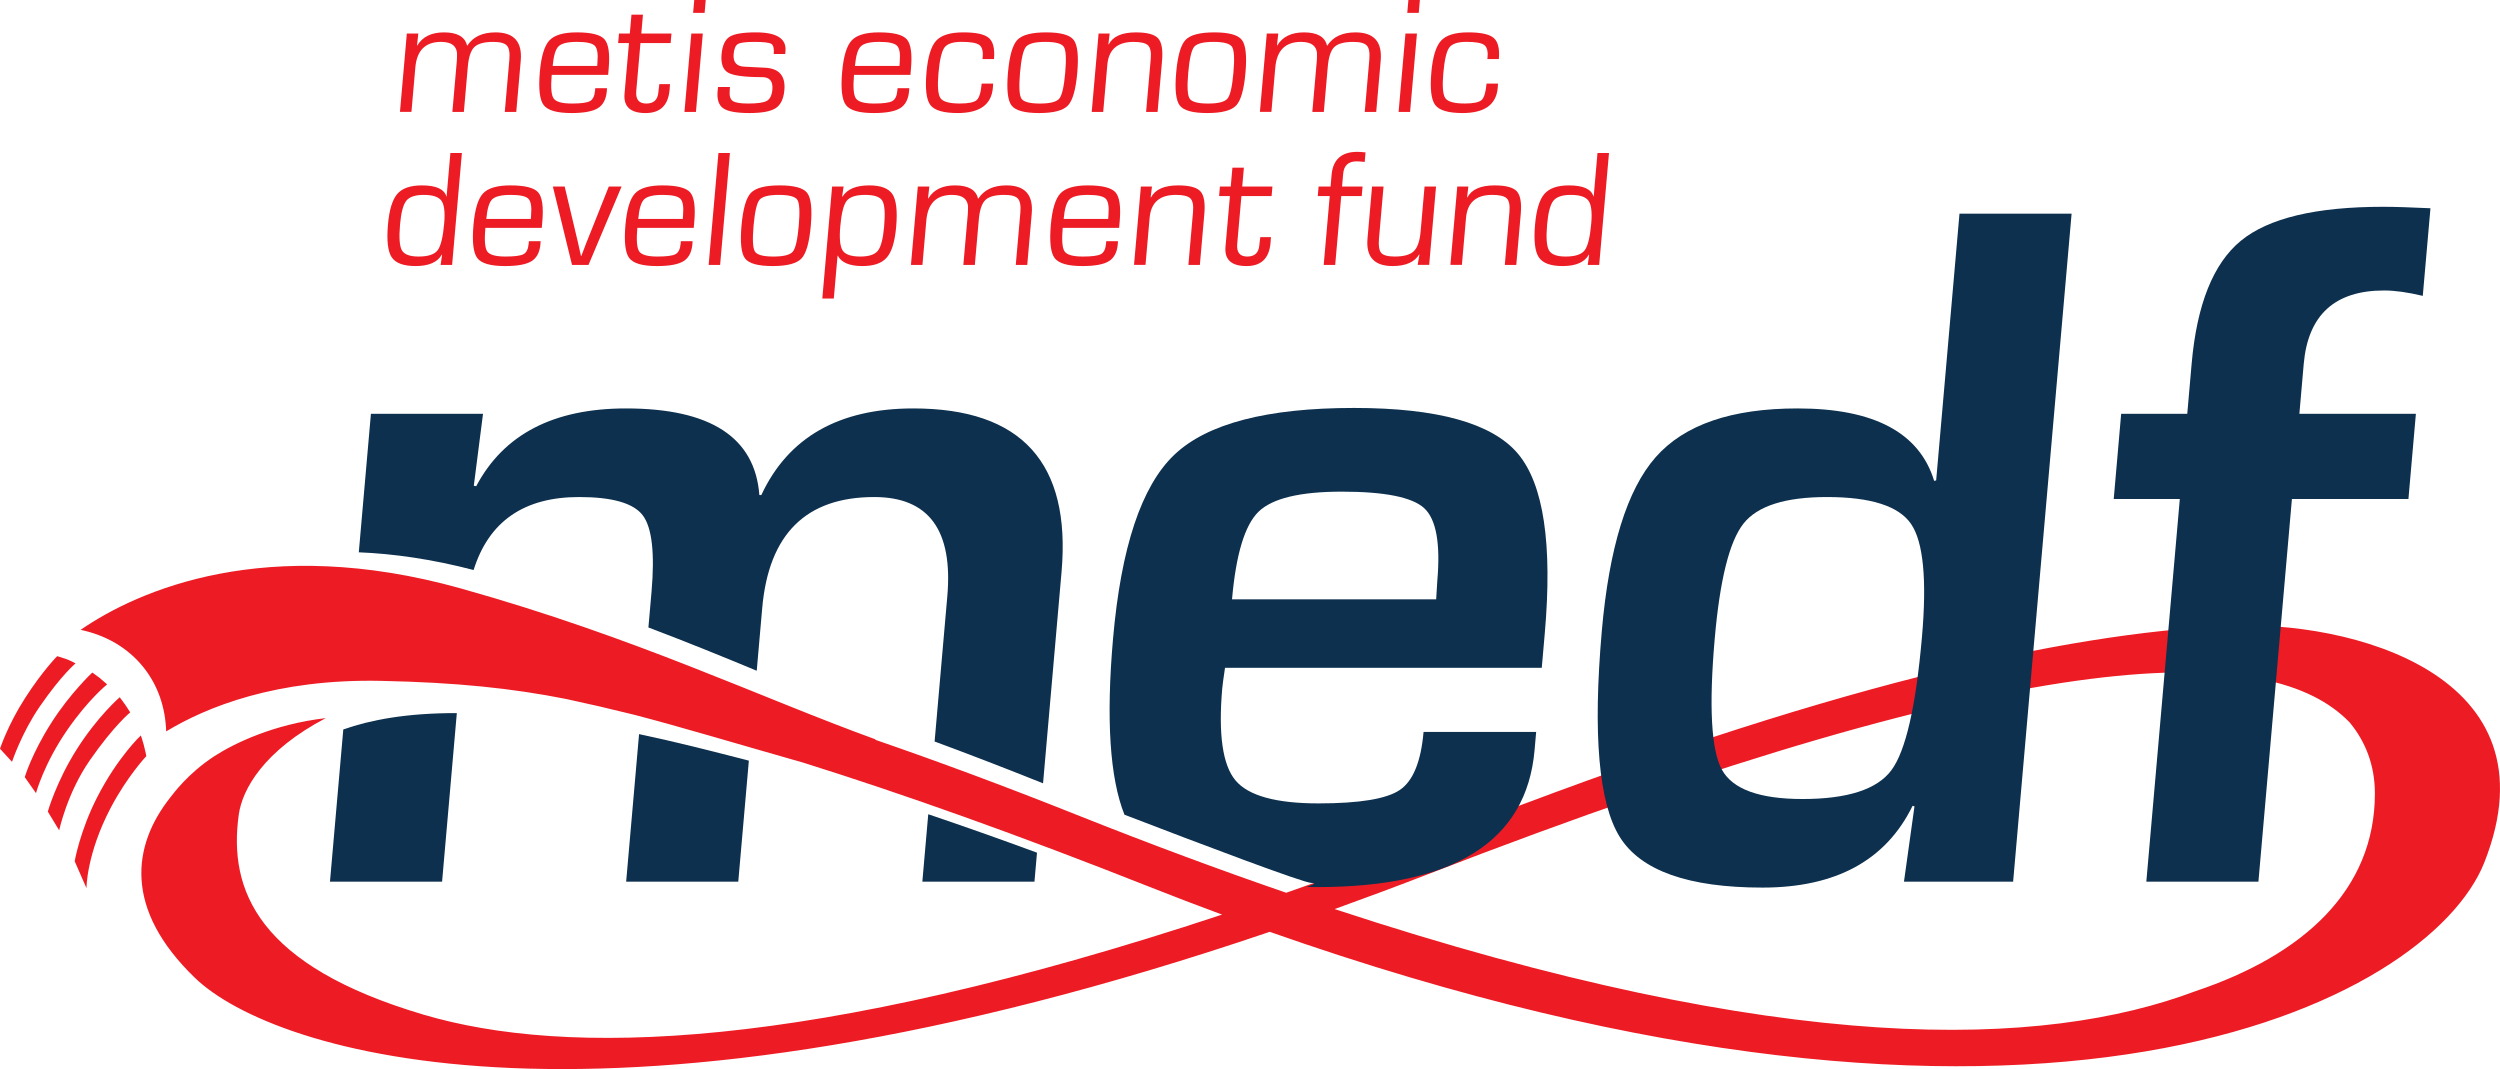
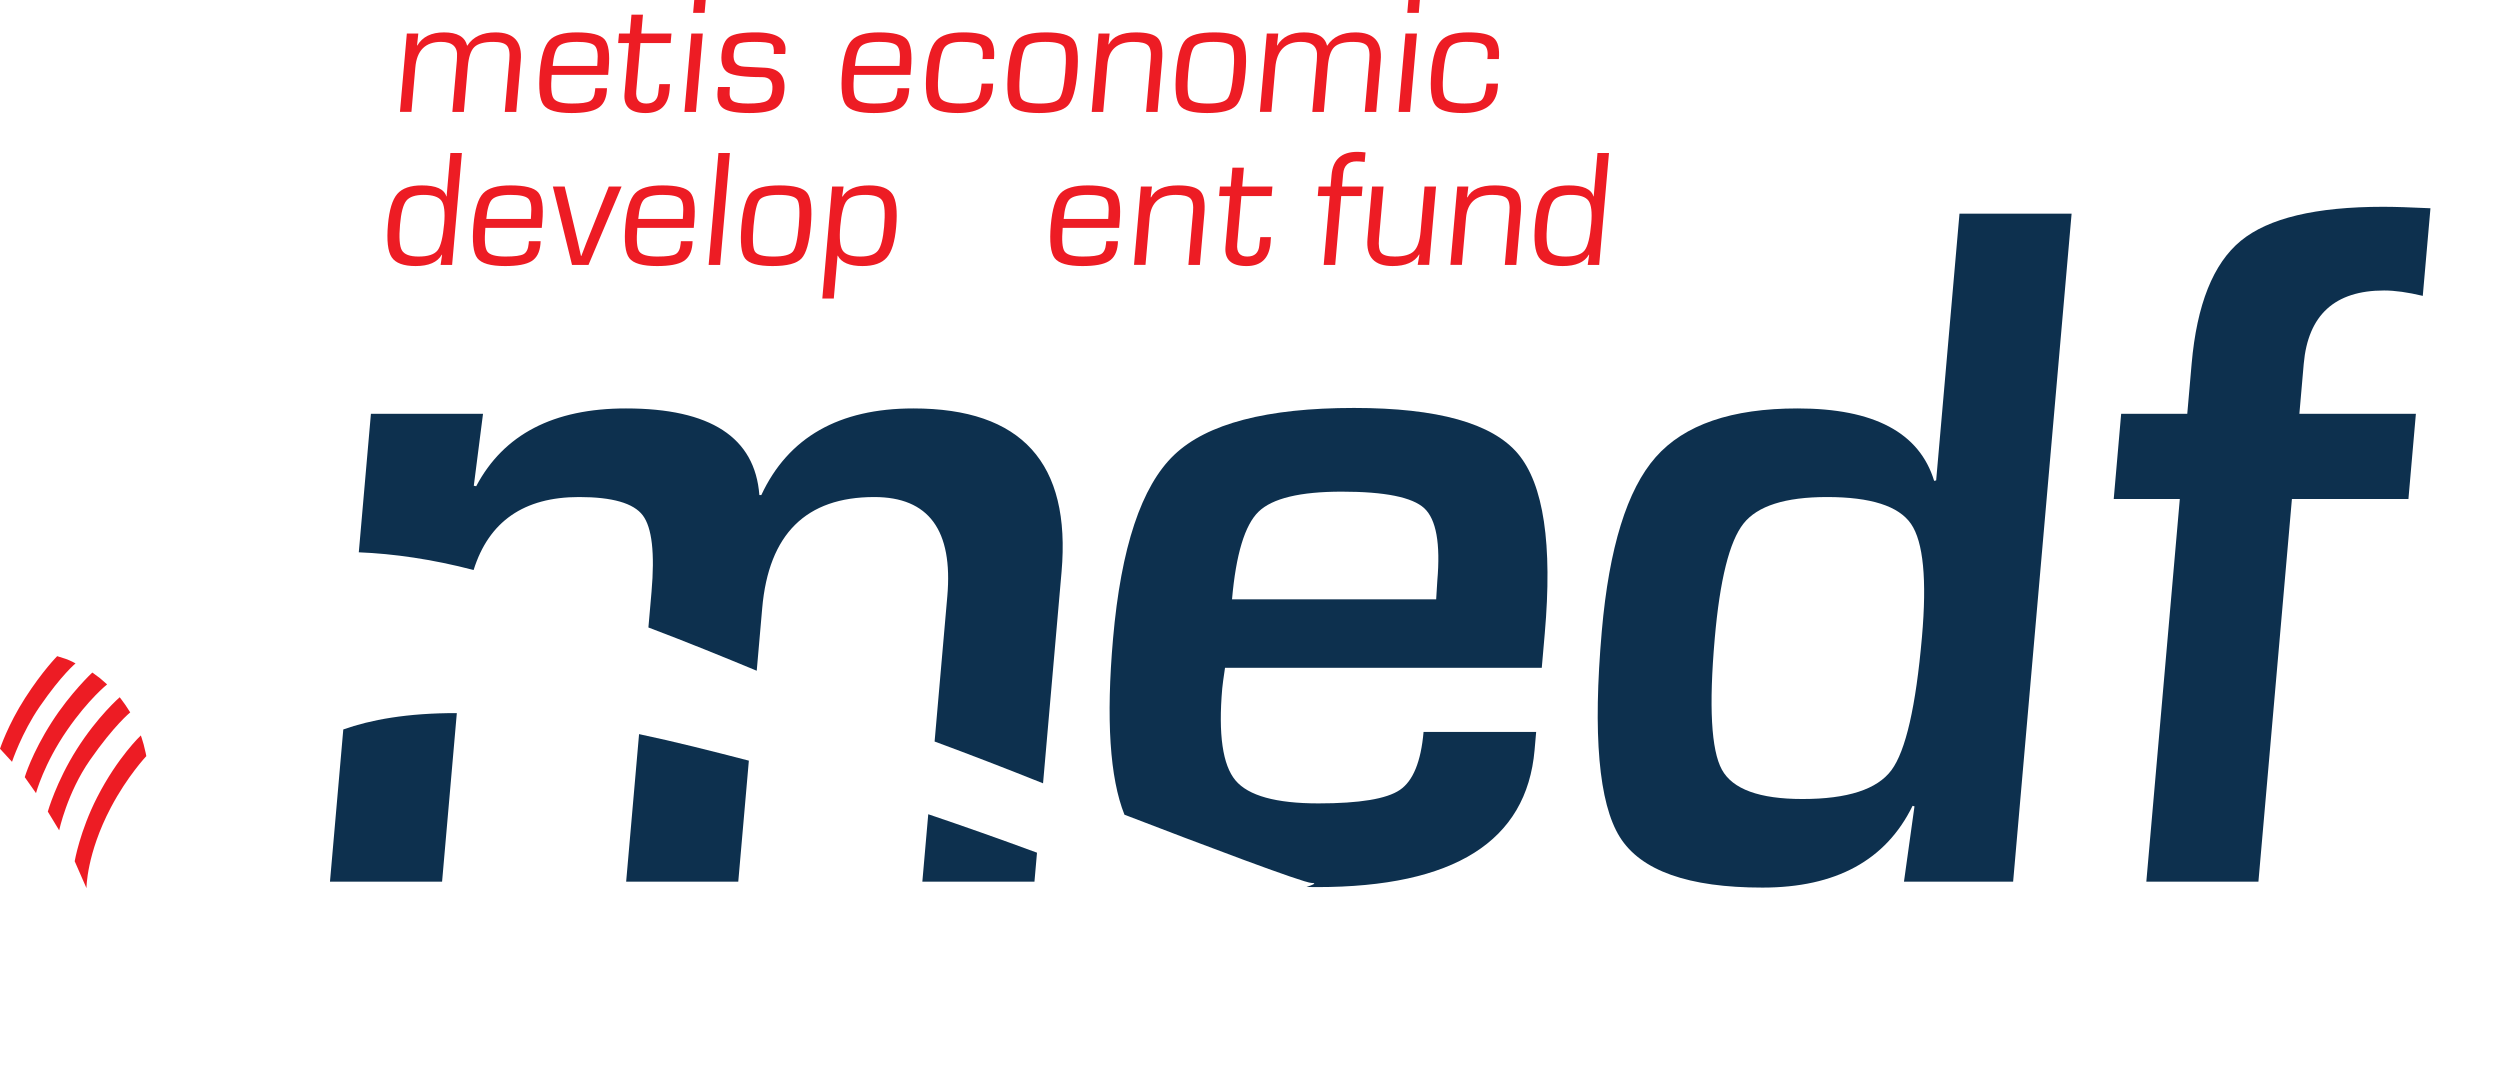
<svg xmlns="http://www.w3.org/2000/svg" version="1.1" id="Layer_1" x="0px" y="0px" width="304px" height="130px" viewBox="0 0 304 130" enable-background="new 0 0 304 130" xml:space="preserve">
  <g>
-     <path fill="#ED1C24" d="M266.984,120.521c-18.456,6.95-49.739,8.129-104.693-9.978c3.589-1.297,7.226-2.64,10.966-4.091   c75.056-29.112,103.08-28.387,112.473-18.591c1.946,2.359,3.056,5.234,3.057,8.626   C288.788,108.285,280.045,116.143,266.984,120.521 M270.832,76.099c-19.918,0.975-48.587,7.191-94.115,24.949   c-7.111,2.774-13.863,5.259-20.314,7.513c-8.056-2.771-16.593-5.936-25.658-9.549c-8.606-3.428-16.706-6.434-24.341-9.064   l0.087-0.031c-14.081-5.1-29.059-12.375-50.486-18.371c-23.614-6.607-39.181,0.201-46.202,5.044   c3.008,0.63,5.681,2.127,7.607,4.508c1.811,2.24,2.706,4.966,2.797,7.84c4.929-2.982,13.398-6.411,26.113-6.145   c9.269,0.194,15.955,0.904,22.539,2.207c2.634,0.563,5.373,1.197,8.234,1.909c5.757,1.499,12.155,3.431,20.611,5.838   c12.291,3.855,26.223,8.816,42.008,15.067c3.009,1.192,5.97,2.321,8.892,3.402c-50.313,16.664-79.816,17.294-97.14,12.155   c-20.014-5.936-23.739-15.034-22.425-24.35c0.428-3.02,3.008-7.737,10.574-11.699c-6.304,0.731-11.115,3.047-13.606,4.665   c-3.191,2.107-4.891,4.471-5.321,5.007c-4.597,5.832-5.671,13.542,3.031,21.926c9.494,9.143,49.643,21.935,130.681-5.61   c93.849,33.045,140.977,8.532,147.692-8.429C311.168,81.945,285.724,75.368,270.832,76.099" />
    <path fill="#ED1C24" d="M9.185,80.67c0,0-0.563-0.333-1.216-0.557c-0.44-0.149-1.017-0.323-1.017-0.323s-1.792,1.806-3.906,5.099   C0.95,88.152,0,91.049,0,91.049l1.46,1.589c0,0,1.176-3.534,3.375-6.726C7.497,82.051,9.185,80.67,9.185,80.67" />
    <path fill="#ED1C24" d="M13.022,83.225c0,0-0.702-0.631-0.906-0.793c-0.204-0.163-0.894-0.651-0.894-0.651   s-2.654,2.482-4.919,6.017c-2.463,3.841-3.293,6.705-3.293,6.705l1.367,1.941c0,0,0.959-3.57,3.796-7.672   C10.77,85.015,13.022,83.225,13.022,83.225" />
    <path fill="#ED1C24" d="M15.835,86.626c0,0-0.319-0.504-0.589-0.902c-0.256-0.377-0.691-0.939-0.691-0.939   s-2.664,2.299-5.205,6.305c-2.52,3.974-3.536,7.6-3.536,7.6l1.381,2.277c0,0,0.965-4.548,3.741-8.536   C13.887,88.19,15.835,86.626,15.835,86.626" />
    <path fill="#ED1C24" d="M17.467,90.523c-0.163-0.61-0.343-1.095-0.343-1.095s-2.797,2.615-5.308,7.517   c-2.109,4.119-2.734,7.781-2.734,7.781L10.515,108c0,0-0.016-4.15,2.976-9.827c2.003-3.797,4.301-6.228,4.301-6.228   S17.687,91.346,17.467,90.523" />
    <path fill="#ED1C24" d="M49.471,4.077h1.396l-0.155,1.436l0.027,0.03c0.633-1.07,1.716-1.605,3.252-1.605   c1.616,0,2.549,0.535,2.801,1.605h0.04c0.693-1.07,1.833-1.605,3.421-1.605c2.248,0,3.271,1.147,3.07,3.439l-0.545,6.231h-1.396   l0.556-6.36c0.073-0.837-0.026-1.406-0.3-1.704c-0.272-0.3-0.825-0.45-1.656-0.45c-1.103,0-1.869,0.209-2.297,0.623   c-0.429,0.416-0.695,1.208-0.797,2.378l-0.482,5.512h-1.397l0.545-6.231l0.018-0.438c0.109-1.23-0.539-1.846-1.942-1.846   c-1.901,0-2.943,1.035-3.124,3.103l-0.474,5.411h-1.396L49.471,4.077z" />
    <path fill="#ED1C24" d="M72.621,8.014l0.029-0.448c0.091-1.03-0.021-1.701-0.332-2.01c-0.312-0.309-1.029-0.464-2.154-0.464   c-1.129,0-1.879,0.183-2.246,0.545C67.55,6,67.313,6.792,67.206,8.014H72.621z M72.384,10.726h1.426l-0.021,0.348   c-0.086,0.992-0.447,1.685-1.084,2.079c-0.637,0.395-1.709,0.594-3.218,0.594c-1.755,0-2.879-0.321-3.371-0.963   c-0.494-0.642-0.649-1.989-0.47-4.042c0.167-1.902,0.554-3.177,1.163-3.829c0.609-0.651,1.717-0.977,3.325-0.977   c1.756,0,2.881,0.282,3.377,0.846c0.495,0.566,0.664,1.756,0.505,3.569l-0.066,0.748h-6.861c-0.131,1.503-0.053,2.46,0.232,2.871   c0.287,0.413,1.023,0.619,2.206,0.619c1.124,0,1.861-0.099,2.215-0.295c0.353-0.195,0.558-0.62,0.614-1.27L72.384,10.726z" />
    <path fill="#ED1C24" d="M81.652,4.077L81.55,5.233h-3.67l-0.511,5.832c-0.089,1.017,0.319,1.526,1.223,1.526   c0.899,0,1.387-0.455,1.466-1.365l0.052-0.47l0.067-0.527h1.295l-0.051,0.707c-0.164,1.874-1.138,2.812-2.92,2.812   c-1.841,0-2.694-0.782-2.558-2.343l0.03-0.339l0.511-5.832h-1.316l0.102-1.157h1.316l0.201-2.293h1.397l-0.201,2.293H81.652z" />
    <path fill="#ED1C24" d="M85.818,0L85.68,1.566h-1.396L84.421,0H85.818z M85.461,4.077l-0.834,9.531H83.23l0.835-9.531H85.461z" />
    <path fill="#ED1C24" d="M95.483,6.57h-1.396c0.058-0.665-0.04-1.078-0.295-1.237c-0.256-0.159-0.942-0.239-2.059-0.239   c-1.037,0-1.703,0.085-1.996,0.254c-0.293,0.169-0.47,0.578-0.527,1.222c-0.086,0.977,0.34,1.489,1.273,1.534l1.121,0.061   l1.42,0.069c1.72,0.085,2.506,0.99,2.356,2.712c-0.093,1.07-0.443,1.804-1.051,2.204c-0.608,0.398-1.671,0.597-3.194,0.597   c-1.562,0-2.62-0.191-3.176-0.568c-0.554-0.379-0.788-1.074-0.7-2.085l0.056-0.518h1.447l-0.03,0.449   c-0.055,0.625,0.068,1.041,0.369,1.251c0.3,0.21,0.92,0.314,1.858,0.314c1.149,0,1.915-0.109,2.297-0.328   c0.381-0.221,0.603-0.678,0.665-1.377c0.087-1.004-0.324-1.505-1.235-1.505c-2.121,0-3.501-0.179-4.138-0.539   c-0.635-0.357-0.904-1.103-0.807-2.232c0.095-1.071,0.422-1.784,0.981-2.141c0.559-0.353,1.626-0.532,3.202-0.532   c2.526,0,3.724,0.761,3.59,2.282L95.483,6.57z" />
    <path fill="#ED1C24" d="M109.378,8.014l0.03-0.448c0.09-1.03-0.021-1.701-0.333-2.01c-0.312-0.309-1.029-0.464-2.152-0.464   c-1.13,0-1.88,0.183-2.248,0.545c-0.368,0.362-0.604,1.155-0.711,2.377H109.378z M109.142,10.726h1.425l-0.021,0.348   c-0.086,0.992-0.447,1.685-1.084,2.079c-0.637,0.395-1.709,0.594-3.218,0.594c-1.755,0-2.879-0.321-3.371-0.963   c-0.494-0.642-0.649-1.989-0.469-4.042c0.166-1.902,0.554-3.177,1.163-3.829c0.609-0.651,1.717-0.977,3.325-0.977   c1.756,0,2.881,0.282,3.377,0.846c0.495,0.566,0.665,1.756,0.505,3.569l-0.065,0.748h-6.862c-0.131,1.503-0.053,2.46,0.233,2.871   c0.287,0.413,1.022,0.619,2.205,0.619c1.124,0,1.862-0.099,2.215-0.295c0.353-0.195,0.558-0.62,0.615-1.27L109.142,10.726z" />
    <path fill="#ED1C24" d="M119.372,10.168h1.396l-0.035,0.519c-0.178,2.04-1.605,3.06-4.277,3.06c-1.715,0-2.821-0.323-3.316-0.968   c-0.496-0.644-0.654-1.974-0.479-3.988c0.164-1.887,0.558-3.167,1.179-3.843c0.621-0.675,1.719-1.012,3.295-1.012   c1.549,0,2.587,0.226,3.111,0.681c0.527,0.455,0.733,1.312,0.624,2.568h-1.396l0.022-0.248c0.064-0.739-0.077-1.231-0.42-1.477   c-0.344-0.246-1.061-0.37-2.151-0.37c-1.052,0-1.746,0.235-2.086,0.698c-0.34,0.466-0.582,1.51-0.723,3.132   c-0.138,1.581-0.054,2.589,0.25,3.021c0.305,0.431,1.086,0.647,2.342,0.647c1.064,0,1.751-0.142,2.062-0.424   C119.079,11.885,119.281,11.219,119.372,10.168" />
    <path fill="#ED1C24" d="M127.107,5.093c-1.238,0-2.022,0.202-2.353,0.603c-0.33,0.403-0.57,1.452-0.718,3.146   c-0.148,1.697-0.093,2.745,0.168,3.146c0.262,0.403,1.01,0.604,2.246,0.604c1.243,0,2.03-0.201,2.361-0.604   c0.331-0.401,0.572-1.449,0.719-3.146c0.149-1.694,0.092-2.743-0.168-3.146C129.101,5.295,128.349,5.093,127.107,5.093    M127.207,3.937c1.762,0,2.879,0.306,3.35,0.917c0.472,0.612,0.618,1.941,0.439,3.987c-0.18,2.049-0.558,3.378-1.137,3.989   c-0.578,0.611-1.749,0.917-3.51,0.917c-1.755,0-2.869-0.305-3.341-0.917c-0.471-0.611-0.618-1.94-0.439-3.989   c0.179-2.046,0.558-3.375,1.137-3.987C124.286,4.244,125.451,3.937,127.207,3.937" />
    <path fill="#ED1C24" d="M133.587,4.077h1.347l-0.153,1.297l0.037,0.029c0.511-0.976,1.61-1.465,3.299-1.465   c1.363,0,2.265,0.239,2.705,0.718c0.441,0.477,0.601,1.395,0.482,2.751l-0.543,6.201h-1.395l0.532-6.08l0.031-0.359   c0.072-0.818-0.038-1.368-0.325-1.65c-0.288-0.282-0.877-0.424-1.768-0.424c-1.961,0-3.024,0.927-3.185,2.782l-0.502,5.732h-1.396   L133.587,4.077z" />
    <path fill="#ED1C24" d="M147.561,5.093c-1.238,0-2.022,0.202-2.353,0.603c-0.33,0.403-0.57,1.452-0.718,3.146   c-0.148,1.697-0.093,2.745,0.168,3.146c0.262,0.403,1.01,0.604,2.246,0.604c1.243,0,2.03-0.201,2.361-0.604   c0.331-0.401,0.572-1.449,0.719-3.146c0.149-1.694,0.092-2.743-0.168-3.146C149.555,5.295,148.803,5.093,147.561,5.093    M147.661,3.937c1.762,0,2.879,0.306,3.35,0.917c0.472,0.612,0.618,1.941,0.439,3.987c-0.18,2.049-0.558,3.378-1.137,3.989   c-0.578,0.611-1.749,0.917-3.511,0.917c-1.755,0-2.869-0.305-3.34-0.917c-0.472-0.611-0.618-1.94-0.439-3.989   c0.179-2.046,0.558-3.375,1.137-3.987C144.74,4.244,145.906,3.937,147.661,3.937" />
    <path fill="#ED1C24" d="M154.041,4.077h1.396l-0.156,1.436l0.027,0.03c0.633-1.07,1.717-1.605,3.253-1.605   c1.615,0,2.549,0.535,2.801,1.605h0.038c0.695-1.07,1.833-1.605,3.423-1.605c2.247,0,3.271,1.147,3.07,3.439l-0.545,6.231h-1.395   l0.556-6.36c0.072-0.837-0.026-1.406-0.299-1.704c-0.274-0.3-0.825-0.45-1.657-0.45c-1.103,0-1.868,0.209-2.298,0.623   c-0.429,0.416-0.695,1.208-0.796,2.378l-0.483,5.512h-1.398l0.546-6.231l0.019-0.438c0.108-1.23-0.54-1.846-1.943-1.846   c-1.9,0-2.942,1.035-3.123,3.103l-0.475,5.411h-1.396L154.041,4.077z" />
    <path fill="#ED1C24" d="M172.658,0l-0.136,1.566h-1.397L171.261,0H172.658z M172.301,4.077l-0.835,9.531h-1.396l0.834-9.531   H172.301z" />
    <path fill="#ED1C24" d="M180.764,10.168h1.395l-0.036,0.519c-0.178,2.04-1.604,3.06-4.276,3.06c-1.716,0-2.821-0.323-3.316-0.968   c-0.497-0.644-0.655-1.974-0.479-3.988c0.165-1.887,0.559-3.167,1.179-3.843c0.621-0.675,1.72-1.012,3.295-1.012   c1.549,0,2.585,0.226,3.11,0.681c0.526,0.455,0.734,1.312,0.624,2.568h-1.396l0.022-0.248c0.065-0.739-0.076-1.231-0.42-1.477   c-0.343-0.246-1.062-0.37-2.152-0.37c-1.05,0-1.746,0.235-2.086,0.698c-0.339,0.466-0.58,1.51-0.722,3.132   c-0.139,1.581-0.055,2.589,0.25,3.021c0.304,0.431,1.083,0.647,2.34,0.647c1.065,0,1.752-0.142,2.063-0.424   C180.468,11.885,180.67,11.219,180.764,10.168" />
    <path fill="#ED1C24" d="M51.524,23.699c-1.032,0-1.737,0.237-2.118,0.713c-0.38,0.474-0.634,1.437-0.761,2.886   c-0.139,1.596-0.064,2.643,0.229,3.146c0.291,0.501,0.966,0.752,2.024,0.752c1.15,0,1.92-0.251,2.309-0.752   c0.39-0.503,0.659-1.593,0.806-3.276c0.12-1.362,0.008-2.282-0.332-2.756C53.339,23.936,52.621,23.699,51.524,23.699    M56.167,18.604l-1.19,13.609H53.58l0.178-1.236l-0.038-0.01c-0.52,0.924-1.582,1.386-3.185,1.386c-1.462,0-2.43-0.356-2.903-1.067   c-0.473-0.712-0.625-2.038-0.455-3.978c0.157-1.788,0.534-3.029,1.133-3.725c0.6-0.694,1.594-1.04,2.983-1.04   c1.735,0,2.73,0.448,2.984,1.345l0.031-0.019l0.46-5.265H56.167z" />
    <path fill="#ED1C24" d="M64.551,26.62l0.029-0.449c0.091-1.029-0.021-1.7-0.332-2.009c-0.312-0.309-1.029-0.463-2.153-0.463   c-1.13,0-1.879,0.182-2.248,0.543c-0.367,0.362-0.604,1.156-0.711,2.378H64.551z M64.313,29.332h1.426l-0.021,0.348   c-0.086,0.992-0.448,1.685-1.084,2.078c-0.637,0.396-1.709,0.595-3.218,0.595c-1.755,0-2.879-0.321-3.371-0.963   c-0.494-0.642-0.649-1.989-0.469-4.044c0.166-1.9,0.554-3.175,1.163-3.827c0.609-0.651,1.717-0.976,3.325-0.976   c1.756,0,2.881,0.282,3.377,0.846c0.495,0.564,0.664,1.755,0.505,3.569l-0.066,0.747h-6.861c-0.131,1.504-0.054,2.46,0.232,2.872   c0.287,0.413,1.022,0.618,2.206,0.618c1.124,0,1.861-0.098,2.215-0.294c0.353-0.195,0.558-0.62,0.614-1.27L64.313,29.332z" />
    <polygon fill="#ED1C24" points="75.585,22.681 71.561,32.213 69.556,32.213 67.229,22.681 68.665,22.681 69.896,27.866    70.282,29.492 70.461,30.308 70.648,31.126 70.688,31.126 70.999,30.319 71.309,29.501 71.958,27.886 74.03,22.681  " />
    <path fill="#ED1C24" d="M83.029,26.62l0.03-0.449c0.089-1.029-0.021-1.7-0.334-2.009c-0.312-0.309-1.03-0.463-2.153-0.463   c-1.129,0-1.879,0.182-2.247,0.543c-0.368,0.362-0.604,1.156-0.711,2.378H83.029z M82.793,29.332h1.425l-0.021,0.348   c-0.086,0.992-0.447,1.685-1.084,2.078c-0.637,0.396-1.709,0.595-3.218,0.595c-1.755,0-2.879-0.321-3.371-0.963   c-0.494-0.642-0.649-1.989-0.469-4.044c0.166-1.9,0.554-3.175,1.163-3.827c0.609-0.651,1.717-0.976,3.325-0.976   c1.756,0,2.881,0.282,3.377,0.846c0.495,0.564,0.664,1.755,0.506,3.569l-0.065,0.747h-6.862c-0.131,1.504-0.053,2.46,0.233,2.872   c0.287,0.413,1.022,0.618,2.205,0.618c1.124,0,1.861-0.098,2.215-0.294c0.353-0.195,0.558-0.62,0.615-1.27L82.793,29.332z" />
    <polygon fill="#ED1C24" points="88.757,18.605 87.567,32.214 86.171,32.214 87.362,18.605  " />
    <path fill="#ED1C24" d="M94.704,23.699c-1.237,0-2.021,0.2-2.351,0.603c-0.331,0.403-0.571,1.451-0.719,3.146   c-0.148,1.696-0.093,2.744,0.168,3.146c0.26,0.402,1.01,0.603,2.246,0.603c1.243,0,2.03-0.201,2.361-0.603   c0.331-0.402,0.572-1.45,0.72-3.146c0.148-1.695,0.091-2.743-0.169-3.146C96.699,23.899,95.947,23.699,94.704,23.699    M94.805,22.543c1.762,0,2.879,0.305,3.35,0.917c0.472,0.612,0.618,1.94,0.439,3.987c-0.18,2.049-0.558,3.376-1.137,3.988   c-0.578,0.611-1.749,0.918-3.511,0.918c-1.755,0-2.869-0.306-3.34-0.918c-0.471-0.612-0.618-1.939-0.439-3.988   c0.179-2.047,0.558-3.375,1.137-3.987C91.884,22.849,93.049,22.543,94.805,22.543" />
    <path fill="#ED1C24" d="M105.205,23.699c-1.118,0-1.866,0.241-2.247,0.723c-0.381,0.481-0.641,1.517-0.78,3.106   c-0.129,1.468-0.032,2.447,0.291,2.936c0.323,0.488,1.036,0.732,2.139,0.732c1.051,0,1.764-0.236,2.141-0.707   c0.378-0.472,0.631-1.446,0.76-2.922c0.142-1.622,0.072-2.671-0.213-3.15C107.013,23.938,106.315,23.699,105.205,23.699    M101.185,22.682h1.397l-0.176,1.206l0.038,0.03c0.565-0.917,1.648-1.375,3.251-1.375c1.416,0,2.359,0.358,2.828,1.075   c0.469,0.718,0.62,2.042,0.451,3.969c-0.156,1.787-0.534,3.029-1.134,3.722c-0.599,0.696-1.586,1.044-2.963,1.044   c-1.57,0-2.57-0.424-3.001-1.266h-0.029L101.39,36.3h-1.396L101.185,22.682z" />
-     <path fill="#ED1C24" d="M111.607,22.681h1.396l-0.155,1.437l0.027,0.03c0.633-1.07,1.717-1.605,3.252-1.605   c1.616,0,2.55,0.535,2.801,1.605h0.04c0.692-1.07,1.833-1.605,3.421-1.605c2.248,0,3.271,1.147,3.07,3.439l-0.545,6.231h-1.396   l0.557-6.361c0.072-0.836-0.028-1.405-0.301-1.703c-0.272-0.3-0.825-0.45-1.655-0.45c-1.104,0-1.87,0.207-2.299,0.623   c-0.428,0.416-0.693,1.207-0.797,2.378l-0.482,5.513h-1.397l0.546-6.231l0.018-0.438c0.108-1.229-0.54-1.845-1.942-1.845   c-1.901,0-2.943,1.034-3.123,3.101l-0.475,5.413h-1.396L111.607,22.681z" />
    <path fill="#ED1C24" d="M134.757,26.62l0.03-0.449c0.09-1.029-0.021-1.7-0.333-2.009c-0.312-0.309-1.03-0.463-2.154-0.463   c-1.129,0-1.879,0.182-2.246,0.543c-0.368,0.362-0.604,1.156-0.711,2.378H134.757z M134.52,29.332h1.425l-0.021,0.348   c-0.087,0.992-0.447,1.685-1.084,2.078c-0.637,0.396-1.709,0.595-3.218,0.595c-1.755,0-2.879-0.321-3.371-0.963   c-0.494-0.642-0.65-1.989-0.47-4.044c0.166-1.9,0.554-3.175,1.163-3.827c0.609-0.651,1.717-0.976,3.326-0.976   c1.756,0,2.881,0.282,3.377,0.846c0.495,0.564,0.664,1.755,0.505,3.569l-0.065,0.747h-6.862c-0.131,1.504-0.054,2.46,0.233,2.872   c0.286,0.413,1.022,0.618,2.205,0.618c1.124,0,1.861-0.098,2.215-0.294c0.353-0.195,0.558-0.62,0.615-1.27L134.52,29.332z" />
    <path fill="#ED1C24" d="M138.731,22.681h1.347l-0.154,1.297l0.037,0.03c0.51-0.977,1.61-1.465,3.299-1.465   c1.363,0,2.264,0.239,2.705,0.717c0.441,0.478,0.601,1.396,0.482,2.753l-0.543,6.2h-1.395l0.531-6.082l0.032-0.359   c0.071-0.817-0.037-1.367-0.324-1.649c-0.289-0.283-0.877-0.425-1.769-0.425c-1.962,0-3.023,0.927-3.184,2.781l-0.502,5.733h-1.396   L138.731,22.681z" />
    <path fill="#ED1C24" d="M154.727,22.681l-0.101,1.158h-3.67l-0.511,5.832c-0.089,1.017,0.319,1.525,1.223,1.525   c0.899,0,1.387-0.455,1.466-1.365l0.052-0.47l0.067-0.527h1.295l-0.051,0.705c-0.164,1.877-1.137,2.815-2.92,2.815   c-1.841,0-2.694-0.783-2.558-2.344l0.03-0.339l0.51-5.832h-1.316l0.101-1.158h1.316l0.201-2.292h1.396l-0.201,2.292H154.727z" />
    <path fill="#ED1C24" d="M160.963,32.213l0.733-8.374h-1.455l0.101-1.158h1.456l0.124-1.415c0.163-1.868,1.207-2.802,3.127-2.802   c0.286,0,0.618,0.023,1,0.07l-0.1,1.158c-0.449-0.048-0.775-0.072-0.981-0.072c-1.005,0-1.551,0.506-1.638,1.516l-0.137,1.546   h2.495l-0.101,1.158h-2.494l-0.732,8.374H160.963z" />
    <path fill="#ED1C24" d="M174.622,22.681l-0.835,9.531h-1.396l0.209-1.246l-0.027-0.03c-0.567,0.944-1.647,1.417-3.235,1.417   c-2.228,0-3.244-1.112-3.049-3.332l0.554-6.341h1.397l-0.555,6.341c-0.076,0.864,0.017,1.443,0.277,1.736   c0.26,0.292,0.809,0.438,1.647,0.438c1.098,0,1.87-0.217,2.316-0.653c0.447-0.435,0.722-1.234,0.823-2.396l0.479-5.465H174.622z" />
    <path fill="#ED1C24" d="M177.205,22.681h1.347l-0.153,1.297l0.037,0.03c0.511-0.977,1.609-1.465,3.299-1.465   c1.362,0,2.264,0.239,2.706,0.717c0.439,0.478,0.599,1.396,0.482,2.753l-0.543,6.2h-1.396l0.531-6.082l0.032-0.359   c0.071-0.817-0.037-1.367-0.325-1.649c-0.288-0.283-0.878-0.425-1.768-0.425c-1.961,0-3.023,0.927-3.185,2.781l-0.503,5.733h-1.396   L177.205,22.681z" />
    <path fill="#ED1C24" d="M191.008,23.699c-1.032,0-1.736,0.237-2.118,0.713c-0.379,0.474-0.632,1.437-0.761,2.886   c-0.138,1.596-0.063,2.643,0.228,3.146c0.292,0.501,0.967,0.752,2.025,0.752c1.149,0,1.921-0.251,2.309-0.752   c0.39-0.503,0.657-1.593,0.805-3.276c0.118-1.362,0.007-2.282-0.333-2.756C192.823,23.936,192.106,23.699,191.008,23.699    M195.653,18.604l-1.192,13.609h-1.395l0.177-1.236l-0.038-0.01c-0.521,0.924-1.581,1.386-3.184,1.386   c-1.463,0-2.432-0.356-2.903-1.067c-0.472-0.712-0.625-2.038-0.455-3.978c0.157-1.788,0.533-3.029,1.134-3.725   c0.599-0.694,1.593-1.04,2.983-1.04c1.735,0,2.729,0.448,2.983,1.345l0.032-0.019l0.46-5.265H195.653z" />
    <path fill="#0D304E" d="M112.157,107.213h13.633l0.309-3.526c-4.605-1.697-9.005-3.25-13.224-4.676L112.157,107.213z" />
    <path fill="#0D304E" d="M40.124,107.213h13.633l1.793-20.499c-6.053-0.016-10.518,0.82-13.806,1.988L40.124,107.213z" />
    <path fill="#0D304E" d="M76.14,107.213h13.633l1.288-14.718c-4.582-1.186-8.949-2.298-13.351-3.226L76.14,107.213z" />
    <path fill="#0D304E" d="M111.061,49.665c-9.048,0-15.211,3.511-18.484,10.534h-0.238c-0.536-7.022-5.944-10.534-16.221-10.534   c-8.811,0-14.882,3.153-18.213,9.462l-0.291-0.06l1.121-8.747H45.103l-1.474,16.84c4.254,0.174,8.911,0.837,13.962,2.153   c1.85-5.905,6.114-8.874,12.821-8.874c4.048,0,6.631,0.743,7.751,2.23c1.12,1.486,1.473,4.592,1.06,9.313L78.846,76.3   c4.681,1.771,9.042,3.548,13.172,5.262l0.667-7.615c0.787-9.004,5.328-13.507,13.623-13.507c6.627,0,9.589,4.026,8.884,12.078   l-1.544,17.651c4.248,1.568,8.646,3.266,13.187,5.084l2.25-25.709C130.245,56.294,124.237,49.665,111.061,49.665" />
    <path fill="#0D304E" d="M233.71,77.458c-0.738,8.453-1.976,13.848-3.707,16.19c-1.734,2.342-5.338,3.512-10.816,3.512   c-5.239,0-8.508-1.194-9.806-3.572c-1.301-2.38-1.591-7.698-0.868-15.95c0.624-7.141,1.785-11.794,3.485-13.956   c1.695-2.161,5.084-3.242,10.165-3.242c5.317,0,8.725,1.089,10.221,3.271C233.878,65.893,234.322,70.475,233.71,77.458    M235.437,58.416l-0.244,0.06c-1.788-5.874-7.325-8.811-16.612-8.811c-8.017,0-13.765,1.973-17.247,5.922   c-3.48,3.948-5.666,10.999-6.556,21.157c-1.099,12.579-0.371,20.918,2.185,25.028c2.56,4.104,8.342,6.159,17.353,6.159   c8.928,0,15.014-3.314,18.252-9.941l0.233,0.061l-1.279,9.162h13.274l7.111-81.234h-13.633L235.437,58.416z" />
    <path fill="#0D304E" d="M289.906,35.323c1.309,0,2.875,0.217,4.704,0.655l0.934-10.654c-2.452-0.117-4.372-0.178-5.761-0.178   c-8.174,0-13.942,1.378-17.298,4.135c-3.357,2.76-5.352,7.748-5.983,14.968l-0.53,6.07h-8.038l-0.904,10.357h8.036l-4.072,46.536   h13.63l4.074-46.536h14.168l0.907-10.357h-14.168l0.529-6.07C280.657,38.3,283.911,35.323,289.906,35.323" />
    <path fill="#0D304E" d="M174.777,70.616l-0.139,2.259h-24.823c0.478-5.472,1.553-9.024,3.223-10.65   c1.671-1.628,5.045-2.44,10.126-2.44c5.239,0,8.583,0.675,10.033,2.022C174.644,63.156,175.172,66.093,174.777,70.616    M164.651,49.606c-10.598,0-17.888,1.906-21.874,5.713c-3.984,3.809-6.46,11.249-7.429,22.319   c-0.861,9.827-0.394,16.963,1.386,21.43c9.165,3.524,21.767,8.299,22.756,8.299c0.689,0,0.177,0.23-0.613,0.489   c0.421,0.005,0.835,0.015,1.267,0.015c16.669,0,25.49-5.555,26.462-16.664l0.192-2.204h-13.692   c-0.315,3.613-1.276,5.962-2.879,7.051c-1.606,1.094-4.906,1.639-9.905,1.639c-5.16,0-8.522-0.932-10.085-2.796   c-1.563-1.864-2.099-5.597-1.611-11.188c0.035-0.397,0.146-1.23,0.337-2.502h38.518l0.363-4.166   c0.953-10.872-0.138-18.159-3.263-21.872C181.455,51.461,174.81,49.606,164.651,49.606" />
  </g>
</svg>